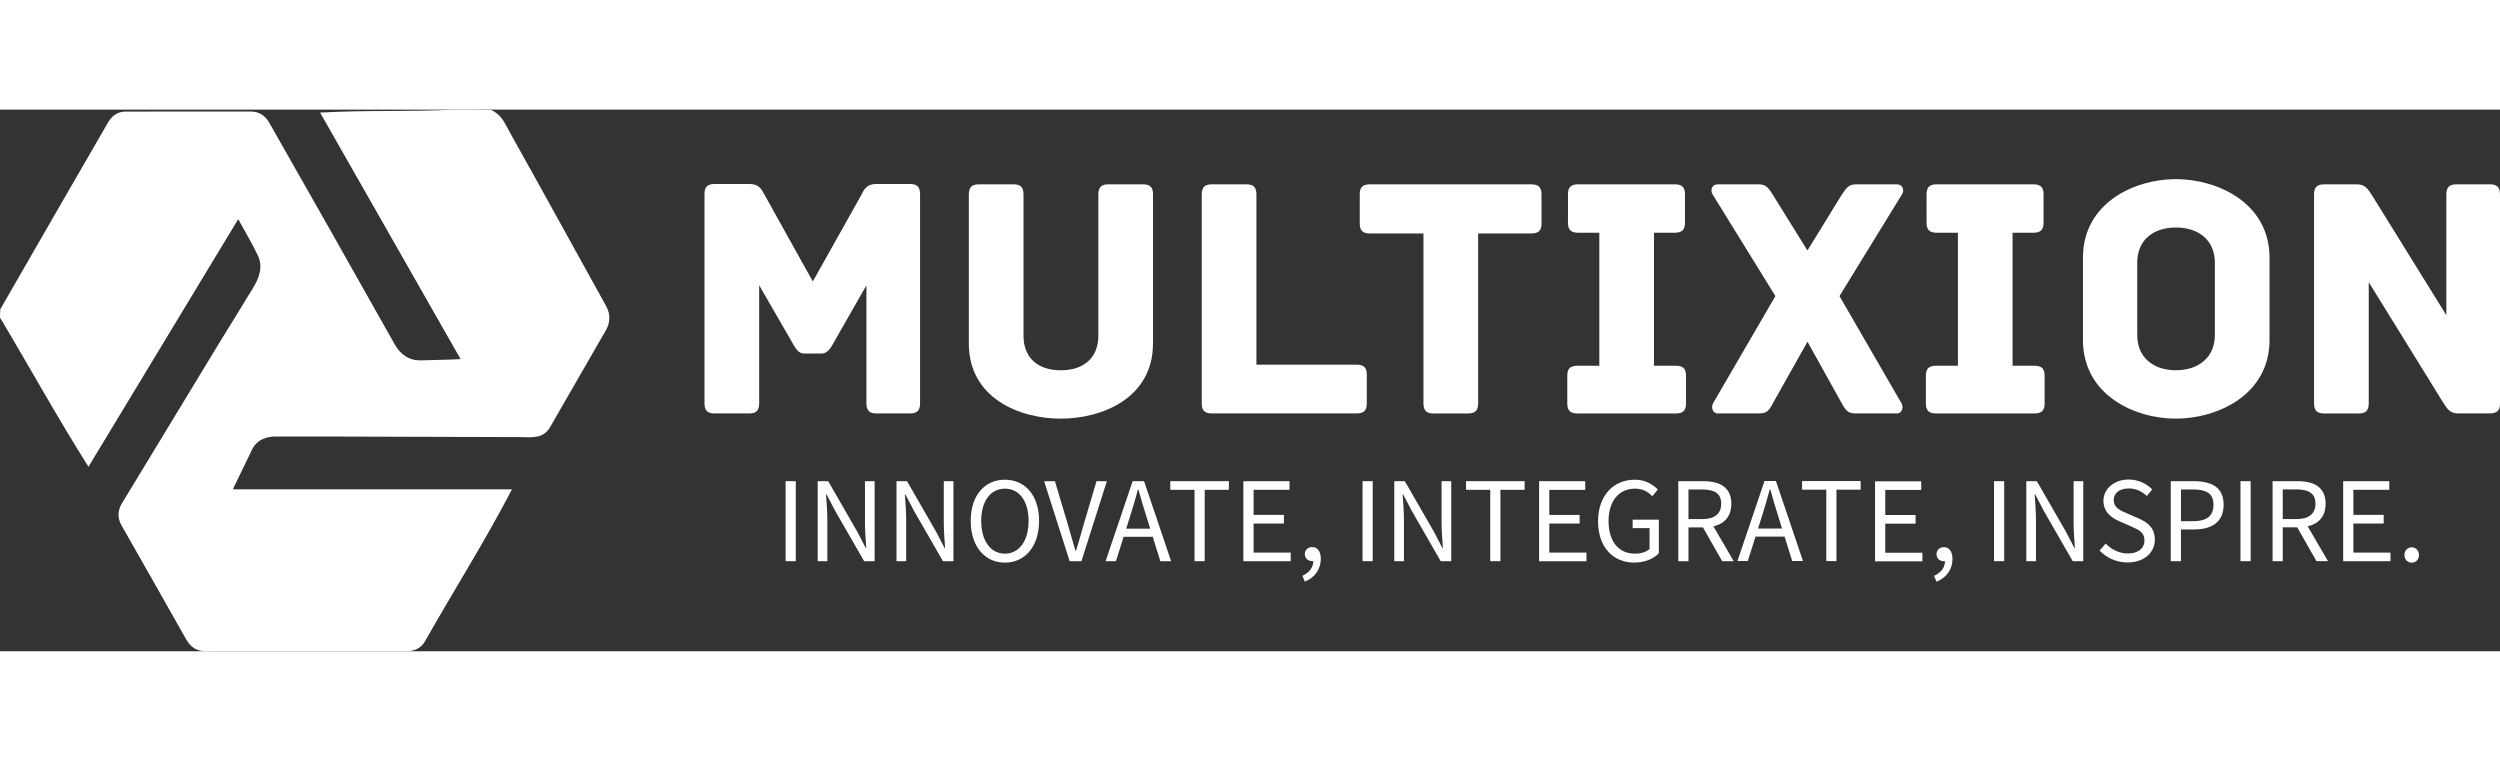
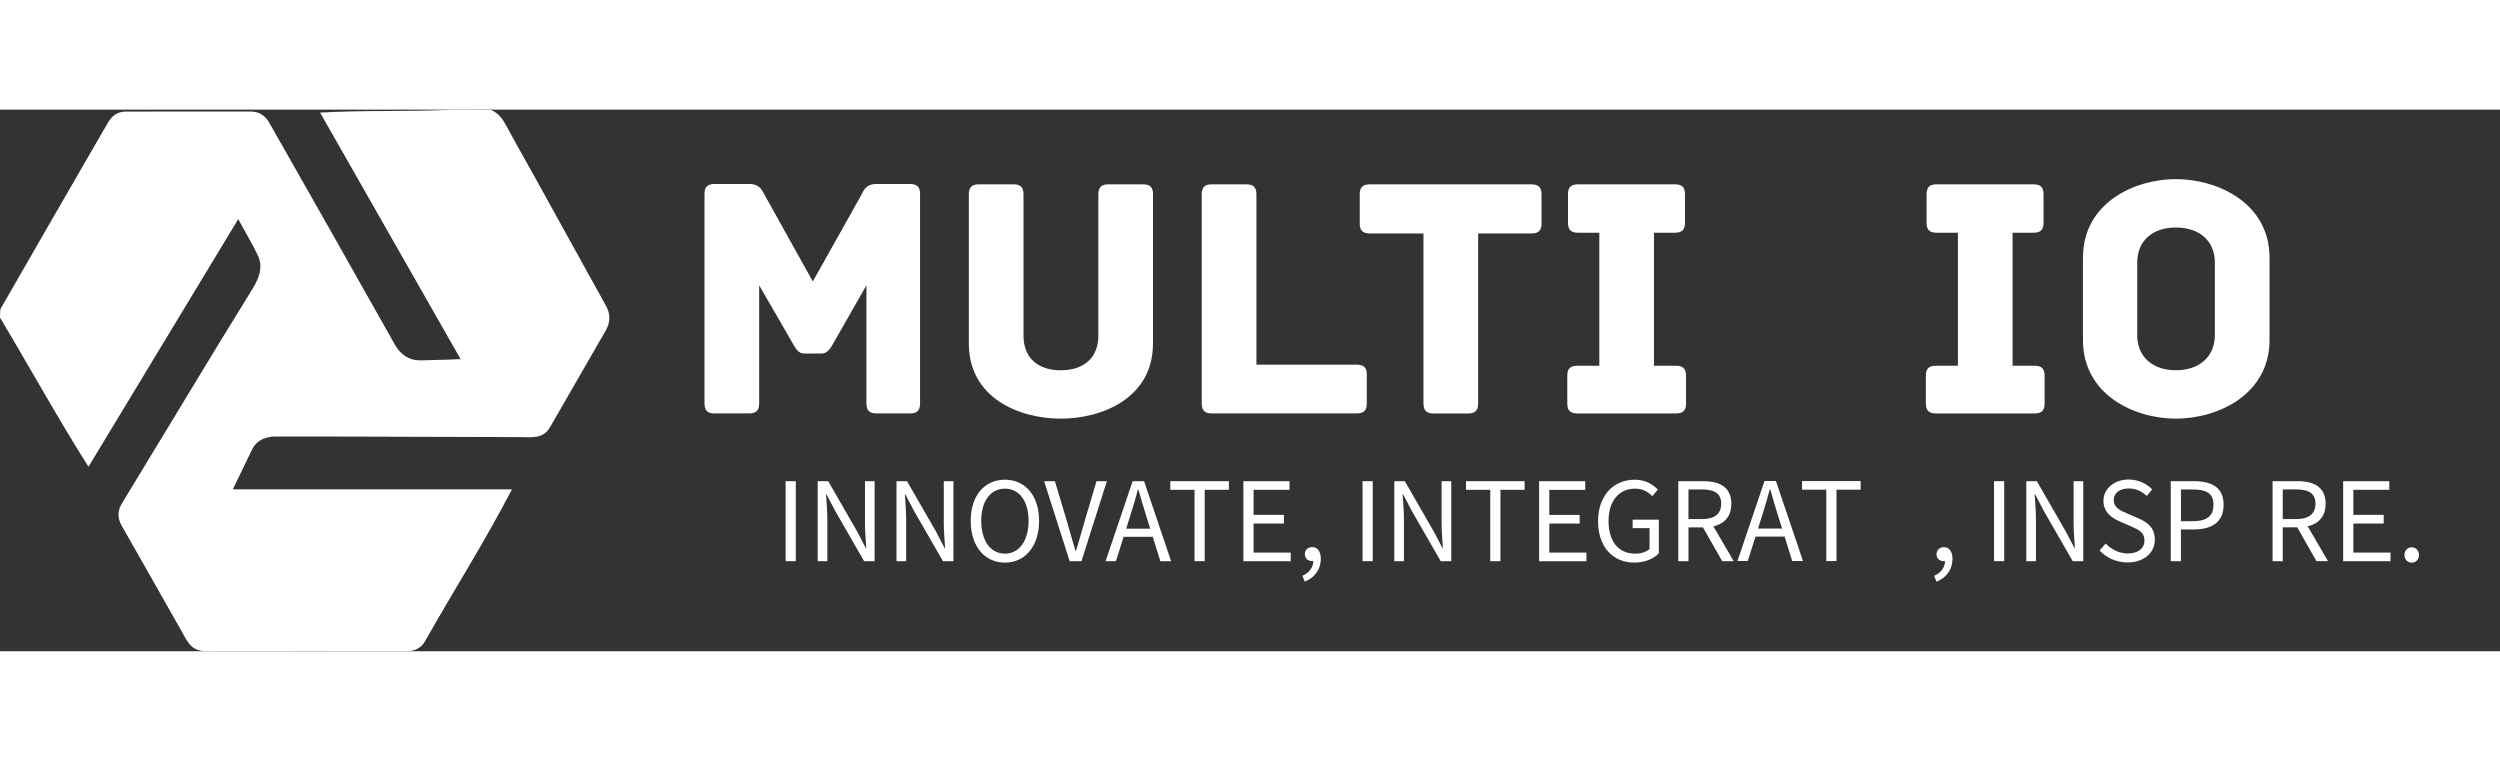
<svg xmlns="http://www.w3.org/2000/svg" width="115" height="35" id="Layer_2" data-name="Layer 2" viewBox="0 0 828.74 179.55">
  <rect x="0" y="0" width="828.74" height="179.55" fill="#333333" stroke="none" />
  <defs>
    <style>
      .cls-1 {
        fill: #FFF;
      }
    </style>
  </defs>
  <g id="Layer_1-2" data-name="Layer 1">
    <g>
      <path id="Logo" class="cls-1" d="m0,68.94c.01-.85.02-1.69.11-2.78C11.98,45.42,23.83,25.07,35.73,4.4c1.33-2.3,3.17-3.75,5.92-3.75,13.83-.01,27.65,0,41.48-.02,2.82,0,4.82,1.4,6.15,3.75,13.94,24.49,27.83,48.99,41.64,73.56,1.91,3.33,4.73,5.3,8.74,5.18,4.44-.17,8.52-.15,13.02-.42-15.57-27.31-30.93-54.26-46.57-81.71,14.83-.87,29.26-.22,44.03-.98,4.29.02,8.4,0,12.59.08,2.44,1.05,3.84,2.88,5.01,5.08,2.99,5.58,6.14,11.07,9.21,16.61,7.99,14.43,15.99,28.86,23.96,43.31,1.48,2.69,1.44,5.45-.08,8.09-6.09,10.63-12.22,21.23-18.35,31.84-2.19,4.1-5.91,3.62-9.92,3.54-27.29-.03-54.59-.24-81.87-.19-3.46.24-6.14,1.67-7.5,5.06-.3.74-.69,1.45-1.04,2.17-1.59,3.3-3.19,6.6-4.97,10.28h92.53c-8.94,17.23-19.28,33.46-28.81,50.35-1.35,2.31-3.44,3.3-6.18,3.3-22.11-.04-44.21-.07-66.32.02-3.2.01-5.18-1.3-6.69-3.96-7.1-12.59-14.25-25.15-21.4-37.72-1.41-2.48-1.36-4.93.1-7.34,10.75-17.74,21.51-35.48,32.29-53.21,3.71-6.1,7.53-12.14,11.22-18.26,2-3.32,3.36-6.92,1.56-10.71-1.89-3.98-4.18-7.77-6.51-12.04-16.58,27.41-33.04,54.62-49.64,82.07C19.06,102.17,9.86,85.41,0,68.94Z" />
      <g id="TEXT">
        <g id="MULTIXION">
          <path class="cls-1" d="m305,28v69.36c0,2.66-1.27,3.35-3.35,3.35h-11.08c-2.08,0-3.35-.69-3.35-3.35v-39.12l-11.54,20.2c-.58.92-1.62,2.42-3.35,2.42h-5.77c-1.73,0-2.65-1.5-3.23-2.42l-11.66-20.2v39.12c0,2.66-1.27,3.35-3.35,3.35h-11.43c-2.08,0-3.35-.69-3.35-3.35V28c0-2.08.69-3.35,3.35-3.35h11.43c3.92,0,4.39,2.54,5.31,3.92l15.81,28.39,15.93-28.39c.81-1.38,1.38-3.92,5.19-3.92h11.08c2.65,0,3.35,1.27,3.35,3.35Z" />
          <path class="cls-1" d="m382.21,28.12v49.39c0,18.12-16.85,24.93-30.58,24.93s-30.47-6.81-30.47-24.93V28.12c0-2.65,1.27-3.35,3.35-3.35h11.43c2.08,0,3.35.69,3.35,3.35v46.86c0,7.27,4.73,11.43,12.35,11.43s12.46-4.15,12.46-11.43V28.12c0-2.65,1.27-3.35,3.35-3.35h11.43c2.08,0,3.35.69,3.35,3.35Z" />
          <path class="cls-1" d="m453.08,87.9v9.46c0,2.08-.69,3.35-3.35,3.35h-48.01c-2.65,0-3.35-1.27-3.35-3.35V28.12c0-2.65,1.27-3.35,3.35-3.35h11.43c2.08,0,3.35.69,3.35,3.35v56.43h33.24c2.65,0,3.35,1.27,3.35,3.35Z" />
          <path class="cls-1" d="m511.01,28.12v9.58c0,2.08-.69,3.35-3.35,3.35h-17.66v56.32c0,2.66-1.27,3.35-3.35,3.35h-11.43c-2.08,0-3.35-.69-3.35-3.35v-56.32h-17.77c-2.65,0-3.35-1.27-3.35-3.35v-9.58c0-2.08.69-3.35,3.35-3.35h53.55c2.65,0,3.35,1.27,3.35,3.35Z" />
          <path class="cls-1" d="m558.91,88.25v9.12c0,2.08-.69,3.35-3.35,3.35h-32.66c-2.65,0-3.35-1.27-3.35-3.35v-9.12c0-2.08.69-3.35,3.35-3.35h7.27v-44.09h-7.04c-2.65,0-3.35-1.27-3.35-3.35v-9.35c0-2.08.69-3.35,3.35-3.35h32.08c2.66,0,3.35,1.27,3.35,3.35v9.35c0,2.08-.69,3.35-3.35,3.35h-6.92v44.09h7.27c2.65,0,3.35,1.27,3.35,3.35Z" />
-           <path class="cls-1" d="m630.23,97.13c.92,1.39.35,3.58-1.39,3.58h-13.16c-2.54,0-3.46-.23-5.08-3.23l-11.43-20.54-11.54,20.54c-1.5,3-2.54,3.23-5.08,3.23h-13.16c-1.73,0-2.31-2.19-1.39-3.58l20.54-35.32-20.89-33.81c-.69-1.27-.23-3.23,1.73-3.23h13.62c2.19,0,3.12.92,4.62,3.35l11.54,18.58,11.43-18.58c1.62-2.42,2.42-3.35,4.73-3.35h13.5c1.96,0,2.54,1.96,1.73,3.23l-20.77,33.81,20.43,35.32Z" />
          <path class="cls-1" d="m677.78,88.25v9.12c0,2.08-.69,3.35-3.35,3.35h-32.66c-2.65,0-3.35-1.27-3.35-3.35v-9.12c0-2.08.69-3.35,3.35-3.35h7.27v-44.09h-7.04c-2.65,0-3.35-1.27-3.35-3.35v-9.35c0-2.08.69-3.35,3.35-3.35h32.08c2.66,0,3.35,1.27,3.35,3.35v9.35c0,2.08-.69,3.35-3.35,3.35h-6.92v44.09h7.27c2.65,0,3.35,1.27,3.35,3.35Z" />
          <path class="cls-1" d="m752.34,76.36c0,18.23-17.31,26.08-31.04,26.08s-30.81-7.85-30.81-26.08v-27.24c0-18.23,17.08-26.08,30.81-26.08s31.04,7.85,31.04,26.08v27.24Zm-18.12-25.62c0-7.39-5.31-11.66-12.93-11.66s-12.81,4.27-12.81,11.66v24c0,7.39,5.31,11.66,12.81,11.66s12.93-4.27,12.93-11.66v-24Z" />
-           <path class="cls-1" d="m828.74,28.12v69.24c0,2.08-.69,3.35-3.35,3.35h-10.5c-2.89,0-3.69-1.62-5.19-3.92l-24.47-39.58v40.16c0,2.66-1.27,3.35-3.35,3.35h-11.43c-2.08,0-3.35-.69-3.35-3.35V28.12c0-2.08.69-3.35,3.35-3.35h10.85c2.89,0,3.69,1.62,5.19,3.92l24.47,39.47V28.12c0-2.65,1.27-3.35,3.35-3.35h11.08c2.08,0,3.35.69,3.35,3.35Z" />
        </g>
        <g>
          <path class="cls-1" d="m260.43,123.17h3.37v26.52h-3.37v-26.52Z" />
          <path class="cls-1" d="m271.06,123.17h3.48l9.6,16.67,2.86,5.49h.16c-.17-2.67-.43-5.66-.43-8.44v-13.72h3.2v26.52h-3.48l-9.6-16.69-2.86-5.47h-.16c.17,2.68.43,5.51.43,8.28v13.88h-3.2v-26.52Z" />
          <path class="cls-1" d="m297.19,123.17h3.48l9.6,16.67,2.86,5.49h.16c-.17-2.67-.43-5.66-.43-8.44v-13.72h3.2v26.52h-3.48l-9.6-16.69-2.86-5.47h-.16c.17,2.68.43,5.51.43,8.28v13.88h-3.2v-26.52Z" />
          <path class="cls-1" d="m321.79,136.33c0-8.49,4.67-13.65,11.33-13.65s11.33,5.17,11.33,13.65-4.67,13.84-11.33,13.84-11.33-5.35-11.33-13.84Zm19.18,0c0-6.61-3.11-10.68-7.85-10.68s-7.85,4.08-7.85,10.68,3.11,10.87,7.85,10.87,7.85-4.27,7.85-10.87Z" />
          <path class="cls-1" d="m346.13,123.17h3.57l4.28,14.33c.93,3.12,1.57,5.65,2.55,8.76h.16c.98-3.11,1.64-5.64,2.55-8.76l4.25-14.33h3.43l-8.42,26.52h-3.91l-8.47-26.52Z" />
          <path class="cls-1" d="m375.44,123.17h3.81l8.97,26.52h-3.57l-4.62-14.81c-.95-2.96-1.8-5.88-2.65-8.94h-.16c-.82,3.08-1.67,5.97-2.62,8.94l-4.67,14.81h-3.43l8.97-26.52Zm-4.25,15.75h12.21v2.69h-12.21v-2.69Z" />
          <path class="cls-1" d="m395.97,126.03h-8.02v-2.86h19.42v2.86h-8.02v23.66h-3.37v-23.66Z" />
          <path class="cls-1" d="m412.19,123.17h15.28v2.86h-11.91v8.31h10.05v2.86h-10.05v9.64h12.31v2.86h-15.69v-26.52Z" />
          <path class="cls-1" d="m431.73,154.53c2.28-1,3.65-2.79,3.64-5.01l-.36-2.98,1.63,2.43c-.44.54-1.05.69-1.68.69-1.28,0-2.41-.81-2.41-2.32s1.14-2.32,2.47-2.32c1.76,0,2.82,1.47,2.82,3.9,0,3.49-2.03,6.21-5.29,7.56l-.81-1.95Z" />
          <path class="cls-1" d="m451.68,123.17h3.37v26.52h-3.37v-26.52Z" />
          <path class="cls-1" d="m462.2,123.17h3.49l9.6,16.67,2.86,5.49h.16c-.17-2.67-.43-5.66-.43-8.44v-13.72h3.2v26.52h-3.49l-9.6-16.69-2.86-5.47h-.16c.17,2.68.43,5.51.43,8.28v13.88h-3.2v-26.52Z" />
          <path class="cls-1" d="m494,126.03h-8.02v-2.86h19.42v2.86h-8.02v23.66h-3.37v-23.66Z" />
          <path class="cls-1" d="m510.22,123.18h15.28v2.86h-11.91v8.31h10.05v2.86h-10.05v9.64h12.31v2.86h-15.69v-26.52Z" />
          <path class="cls-1" d="m529.75,136.45c0-8.55,5.14-13.77,12.17-13.77,3.67,0,6.09,1.67,7.65,3.27l-1.85,2.2c-1.34-1.39-3.05-2.5-5.71-2.5-5.34,0-8.78,4.1-8.78,10.71s3.15,10.84,8.81,10.84c1.9,0,3.73-.57,4.78-1.56v-6.91h-5.61v-2.8h8.69v11.15c-1.71,1.78-4.61,3.08-8.17,3.08-7,0-11.98-5.11-11.98-13.72Z" />
          <path class="cls-1" d="m556.35,123.18h8.3c5.4,0,9.28,1.94,9.28,7.46s-3.88,7.85-9.28,7.85h-4.93v11.21h-3.37v-26.52Zm7.82,12.57c4.13,0,6.4-1.67,6.4-5.11s-2.27-4.73-6.4-4.73h-4.45v9.83h4.45Zm-.18,1.81l2.64-1.75,8.09,13.88h-3.82l-6.91-12.13Z" />
          <path class="cls-1" d="m584.9,123.11h3.81l8.97,26.52h-3.57l-4.62-14.81c-.95-2.96-1.8-5.88-2.65-8.94h-.16c-.82,3.08-1.67,5.97-2.62,8.94l-4.67,14.81h-3.43l8.97-26.52Zm-4.25,15.75h12.21v2.69h-12.21v-2.69Z" />
          <path class="cls-1" d="m605.4,125.99h-8.02v-2.86h19.42v2.86h-8.02v23.66h-3.37v-23.66Z" />
-           <path class="cls-1" d="m621.59,123.22h15.28v2.86h-11.91v8.31h10.05v2.86h-10.05v9.64h12.31v2.86h-15.69v-26.52Z" />
          <path class="cls-1" d="m641.13,154.56c2.28-1,3.65-2.79,3.64-5.01l-.36-2.98,1.63,2.43c-.44.54-1.05.69-1.68.69-1.28,0-2.41-.81-2.41-2.32s1.14-2.32,2.47-2.32c1.76,0,2.82,1.47,2.82,3.9,0,3.49-2.03,6.21-5.29,7.56l-.81-1.95Z" />
          <path class="cls-1" d="m661.01,123.17h3.37v26.52h-3.37v-26.52Z" />
          <path class="cls-1" d="m671.71,123.17h3.49l9.6,16.67,2.86,5.49h.16c-.17-2.67-.43-5.66-.43-8.44v-13.72h3.2v26.52h-3.49l-9.6-16.69-2.86-5.47h-.16c.17,2.68.43,5.51.43,8.28v13.88h-3.2v-26.52Z" />
          <path class="cls-1" d="m696,146.17l2.02-2.32c1.91,1.98,4.56,3.29,7.32,3.29,3.48,0,5.54-1.73,5.54-4.31,0-2.71-1.92-3.57-4.42-4.66l-3.81-1.68c-2.47-1.05-5.37-2.93-5.37-6.83s3.53-7.04,8.35-7.04c3.14,0,5.95,1.36,7.81,3.28l-1.79,2.17c-1.62-1.53-3.57-2.49-6.02-2.49-2.97,0-4.94,1.5-4.94,3.87,0,2.55,2.31,3.51,4.39,4.39l3.78,1.64c3.07,1.32,5.46,3.15,5.46,7.09,0,4.19-3.46,7.54-9.04,7.54-3.72,0-6.96-1.52-9.27-3.94Z" />
          <path class="cls-1" d="m719.6,123.17h7.57c5.94,0,9.95,2,9.95,7.81s-3.99,8.19-9.79,8.19h-4.36v10.52h-3.37v-26.52Zm7.31,13.26c4.64,0,6.85-1.68,6.85-5.45s-2.35-5.07-7.01-5.07h-3.77v10.52h3.93Z" />
-           <path class="cls-1" d="m742.71,123.17h3.37v26.52h-3.37v-26.52Z" />
          <path class="cls-1" d="m753.35,123.17h8.3c5.4,0,9.28,1.94,9.28,7.46s-3.88,7.85-9.28,7.85h-4.93v11.21h-3.37v-26.52Zm7.82,12.57c4.13,0,6.4-1.67,6.4-5.11s-2.27-4.73-6.4-4.73h-4.45v9.83h4.45Zm-.18,1.81l2.64-1.75,8.09,13.88h-3.82l-6.91-12.13Z" />
          <path class="cls-1" d="m776.76,123.17h15.28v2.86h-11.91v8.31h10.05v2.86h-10.05v9.64h12.31v2.86h-15.69v-26.52Z" />
          <path class="cls-1" d="m797.06,147.66c0-1.53,1.08-2.57,2.41-2.57s2.41,1.04,2.41,2.57-1.08,2.52-2.41,2.52-2.41-1.04-2.41-2.52Z" />
        </g>
      </g>
    </g>
  </g>
</svg>